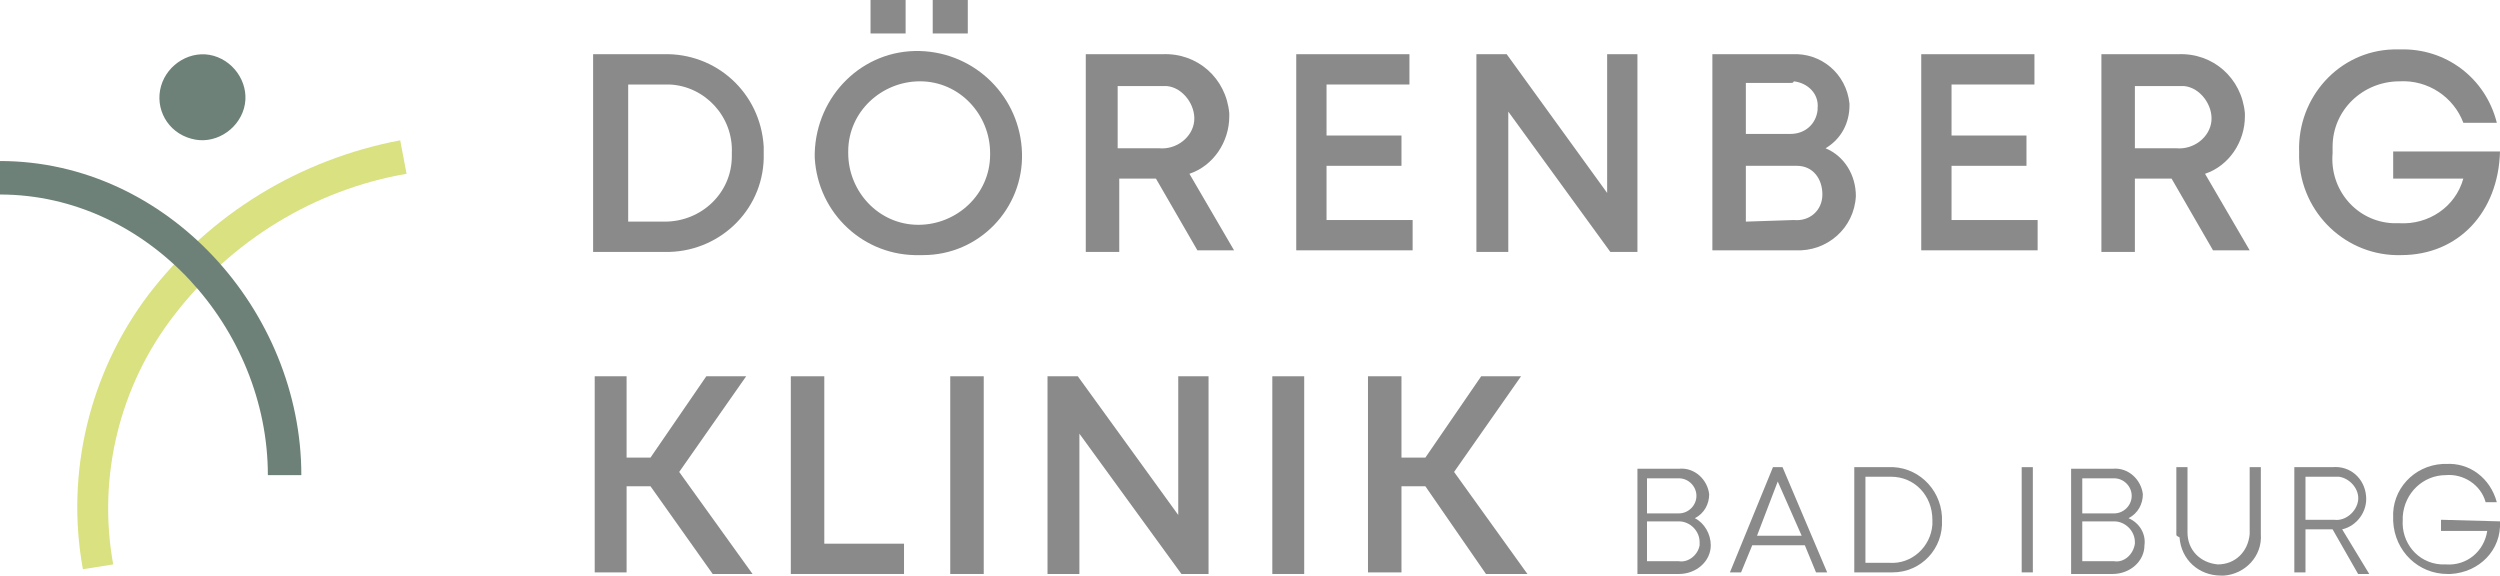
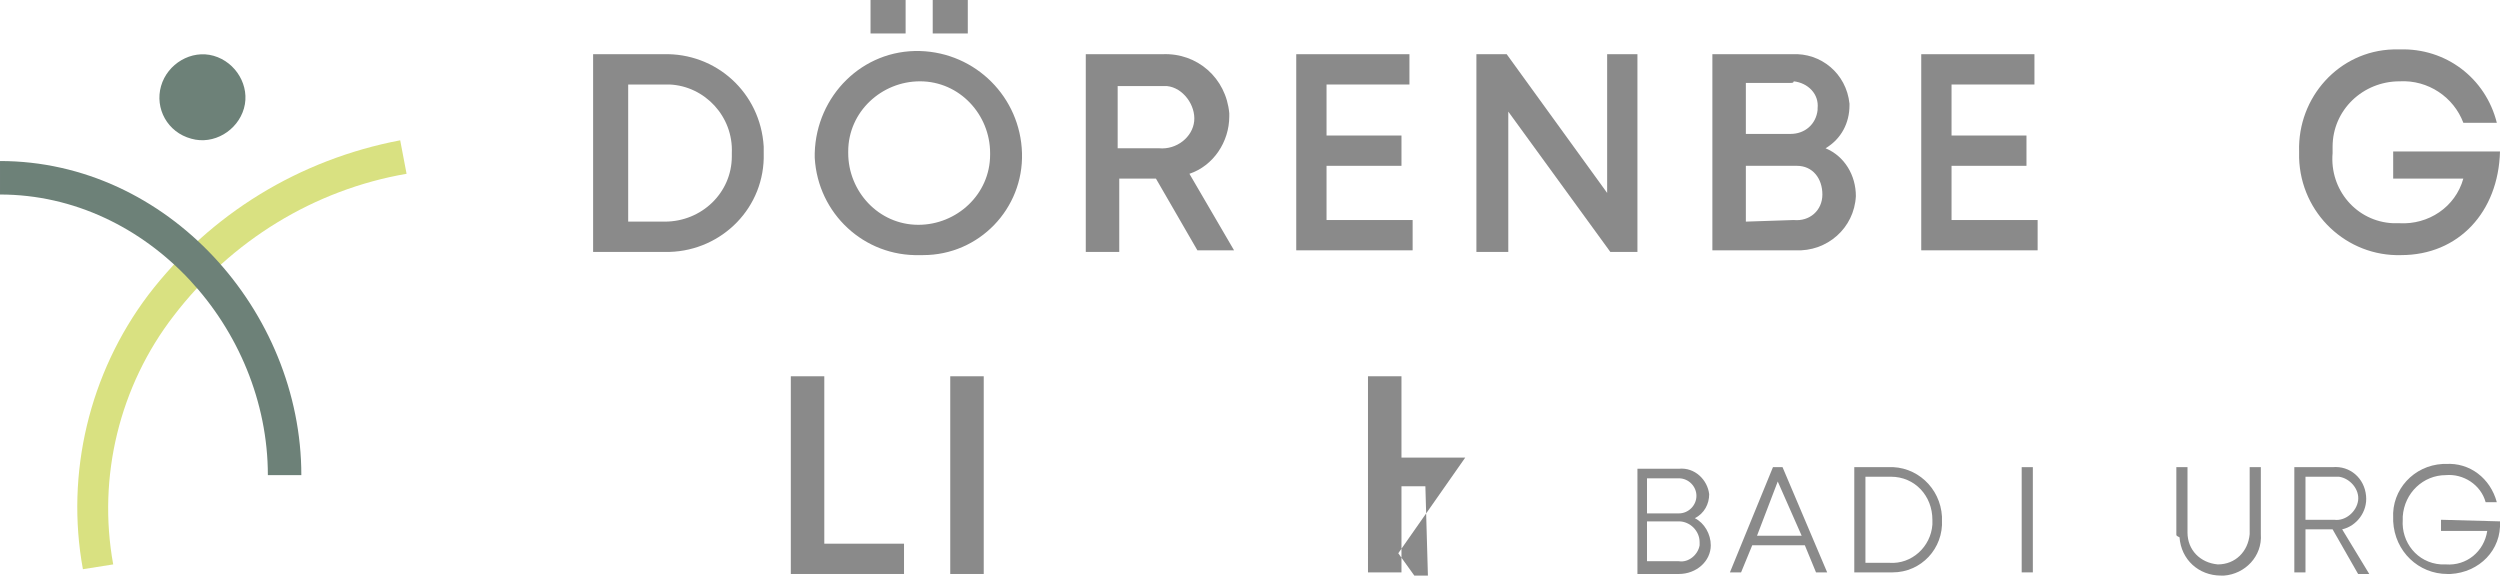
<svg xmlns="http://www.w3.org/2000/svg" version="1.1" id="Ebene_1" x="0px" y="0px" viewBox="0 0 156.8 36.1" style="enable-background:new 0 0 156.8 36.1;" xml:space="preserve">
  <style type="text/css">
	.st0{fill:#8A8A8A;}
	.st1{fill:#6D8178;}
	.st2{fill:#D9E181;}
</style>
  <g id="_21_12_22_SSK_Dörenberg_Klinik_Logo_RGB" transform="translate(-6.9 -5.3)">
    <path id="Pfad_2565" class="st0" d="M54.8,14.9c0.1,3.4-2.6,6.1-5.9,6.2c-0.1,0-0.3,0-0.4,0h-4.4V8.7h4.4c3.3-0.1,6.1,2.4,6.3,5.8   C54.8,14.6,54.8,14.7,54.8,14.9L54.8,14.9z M52.8,14.9c0.1-2.3-1.7-4.2-3.9-4.3c-0.1,0-0.2,0-0.3,0h-2.3v8.6h2.3   c2.3,0,4.2-1.8,4.2-4.1C52.8,15.1,52.8,15,52.8,14.9L52.8,14.9z" />
    <path id="Pfad_2566" class="st0" d="M64.6,21.3c-3.5,0.1-6.4-2.6-6.6-6.1c0-0.1,0-0.2,0-0.3c0.1-3.6,3-6.5,6.6-6.4   c3.5,0.1,6.3,2.9,6.4,6.4c0.1,3.5-2.7,6.4-6.2,6.4C64.7,21.3,64.7,21.3,64.6,21.3L64.6,21.3z M69,14.9c0-2.4-1.9-4.5-4.4-4.5   c-2.4,0-4.5,1.9-4.5,4.4c0,0,0,0.1,0,0.1c0,2.4,1.9,4.5,4.4,4.5c2.4,0,4.5-1.9,4.5-4.4C69,15,69,14.9,69,14.9z M61.5,5.3h2.2v2.1   h-2.2V5.3z M65.4,5.3h2.2v2.1h-2.2V5.3z" />
    <path id="Pfad_2567" class="st0" d="M79.4,16.5h-2.3v4.6H75V8.7h4.8c2.2-0.1,4,1.5,4.2,3.7c0,0.1,0,0.1,0,0.2c0,1.6-1,3.1-2.5,3.6   l2.8,4.8h-2.3L79.4,16.5L79.4,16.5z M77,14.6h2.6c1.1,0.1,2.1-0.7,2.2-1.7s-0.7-2.1-1.7-2.2c-0.2,0-0.3,0-0.5,0H77V14.6z" />
    <path id="Pfad_2568" class="st0" d="M95.5,19.1v1.9h-7.3V8.7h7.1v1.9h-5.2v3.2h4.7v1.9h-4.7v3.4H95.5z" />
    <path id="Pfad_2569" class="st0" d="M109.6,8.7v12.4h-1.7l-6.4-8.8v8.8h-2V8.7h1.9l6.3,8.7V8.7H109.6z" />
    <path id="Pfad_2570" class="st0" d="M123.3,17.6c-0.1,2-1.8,3.5-3.8,3.4c0,0-0.1,0-0.1,0h-5.1V8.7h5c1.8-0.1,3.4,1.2,3.6,3.1   c0,0,0,0.1,0,0.1c0,1.1-0.5,2.1-1.5,2.7C122.6,15.1,123.3,16.3,123.3,17.6L123.3,17.6z M119.2,10.5h-2.8v3.2h2.8   c0.9,0,1.6-0.6,1.7-1.5c0,0,0-0.1,0-0.1c0.1-0.9-0.6-1.6-1.5-1.7C119.4,10.5,119.3,10.5,119.2,10.5L119.2,10.5z M119.4,19.1   c1,0.1,1.8-0.6,1.8-1.6s-0.6-1.8-1.6-1.8c-0.1,0-0.2,0-0.2,0h-3v3.5L119.4,19.1z" />
    <path id="Pfad_2571" class="st0" d="M134.7,19.1v1.9h-7.3V8.7h7.1v1.9h-5.2v3.2h4.7v1.9h-4.7v3.4H134.7z" />
-     <path id="Pfad_2572" class="st0" d="M143.1,16.5h-2.3v4.6h-2.1V8.7h4.8c2.2-0.1,4,1.5,4.2,3.7c0,0.1,0,0.1,0,0.2   c0,1.6-1,3.1-2.5,3.6l2.8,4.8h-2.3L143.1,16.5L143.1,16.5z M140.8,14.6h2.6c1.1,0.1,2.1-0.7,2.2-1.7s-0.7-2.1-1.7-2.2   c-0.2,0-0.3,0-0.5,0h-2.6L140.8,14.6L140.8,14.6z" />
    <path id="Pfad_2573" class="st0" d="M163.7,14.8c-0.1,3.8-2.6,6.5-6.2,6.5c-3.4,0.1-6.3-2.6-6.4-6.1c0-0.1,0-0.2,0-0.4   c-0.1-3.4,2.5-6.3,5.9-6.4c0.1,0,0.3,0,0.4,0c2.9-0.1,5.4,1.8,6.1,4.6h-2.1c-0.6-1.6-2.2-2.7-4-2.6c-2.3,0-4.2,1.8-4.2,4.1   c0,0.1,0,0.2,0,0.4c-0.2,2.3,1.5,4.3,3.8,4.4c0.1,0,0.3,0,0.4,0c1.8,0.1,3.5-1,4-2.8H157v-1.7L163.7,14.8L163.7,14.8z" />
-     <path id="Pfad_2574" class="st0" d="M47.7,35.8h-1.5v5.4h-2V28.9h2V34h1.5l3.5-5.1h2.5l-4.2,6l4.6,6.4h-2.5L47.7,35.8z" />
    <path id="Pfad_2575" class="st0" d="M63.6,39.4v1.9h-7.1V28.9h2.1v10.5H63.6z" />
    <path id="Pfad_2576" class="st0" d="M66.5,28.9h2.1v12.4h-2.1V28.9z" />
-     <path id="Pfad_2577" class="st0" d="M82.7,28.9v12.4H81l-6.4-8.8v8.8h-2V28.9h1.9l6.3,8.7v-8.7H82.7z" />
-     <path id="Pfad_2578" class="st0" d="M86.7,28.9h2v12.4h-2V28.9z" />
-     <path id="Pfad_2579" class="st0" d="M96.3,35.8h-1.5v5.4h-2.1V28.9h2.1V34h1.5l3.5-5.1h2.5l-4.2,6l4.6,6.4h-2.6L96.3,35.8z" />
+     <path id="Pfad_2579" class="st0" d="M96.3,35.8h-1.5v5.4h-2.1V28.9h2.1V34h1.5h2.5l-4.2,6l4.6,6.4h-2.6L96.3,35.8z" />
    <path id="Pfad_2580" class="st0" d="M114.2,39.5c0,1-0.9,1.8-2,1.8c0,0,0,0,0,0h-2.6v-6.6h2.6c1-0.1,1.8,0.7,1.9,1.6c0,0,0,0,0,0   c0,0.6-0.3,1.2-0.9,1.5C113.8,38.1,114.2,38.8,114.2,39.5L114.2,39.5z M110.2,35.3v2.2h2c0.6,0,1.1-0.5,1.1-1.1c0,0,0,0,0,0   c0-0.6-0.5-1.1-1.1-1.1L110.2,35.3L110.2,35.3z M113.5,39.3c0-0.7-0.6-1.3-1.3-1.3c0,0,0,0,0,0h-2v2.5h2c0.6,0.1,1.2-0.4,1.3-1   C113.5,39.5,113.5,39.4,113.5,39.3z" />
    <path id="Pfad_2581" class="st0" d="M120.1,39.5h-3.3l-0.7,1.7h-0.7l2.7-6.6h0.6l2.8,6.6h-0.7L120.1,39.5L120.1,39.5z M117.1,38.9   h2.8l-1.5-3.4L117.1,38.9L117.1,38.9z" />
    <path id="Pfad_2582" class="st0" d="M128.7,37.9c0.1,1.8-1.3,3.3-3.1,3.3c-0.1,0-0.2,0-0.3,0h-2.1v-6.6h2.1   c1.8-0.1,3.3,1.3,3.4,3.1C128.7,37.8,128.7,37.9,128.7,37.9L128.7,37.9z M128.1,37.9c0-1.5-1.1-2.7-2.6-2.7c0,0-0.1,0-0.1,0h-1.5   v5.4h1.5c1.4,0.1,2.6-1,2.7-2.4C128.1,38.1,128.1,38,128.1,37.9L128.1,37.9z" />
    <path id="Pfad_2583" class="st0" d="M133.7,34.6h0.7v6.6h-0.7V34.6z" />
-     <path id="Pfad_2584" class="st0" d="M141.4,39.5c0,1-0.9,1.8-2,1.8c0,0,0,0,0,0h-2.6v-6.6h2.6c1-0.1,1.8,0.7,1.9,1.6c0,0,0,0,0,0   c0,0.6-0.3,1.2-0.9,1.5C141.1,38.1,141.5,38.8,141.4,39.5z M137.5,35.3v2.2h2c0.6,0,1.1-0.5,1.1-1.1c0,0,0,0,0,0   c0-0.6-0.5-1.1-1.1-1.1L137.5,35.3L137.5,35.3z M140.8,39.3c0-0.7-0.6-1.3-1.3-1.3c0,0,0,0,0,0h-2v2.5h2c0.6,0.1,1.2-0.4,1.3-1.1   C140.8,39.4,140.8,39.4,140.8,39.3z" />
    <path id="Pfad_2585" class="st0" d="M143.4,38.8v-4.2h0.7v4.1c0,1.1,0.8,1.9,1.9,2c1.1,0,1.9-0.8,2-1.9c0,0,0-0.1,0-0.1v-4.1h0.7   v4.2c0.1,1.4-1,2.5-2.3,2.6c-0.1,0-0.2,0-0.2,0c-1.4,0-2.5-1-2.6-2.4C143.4,38.9,143.4,38.9,143.4,38.8z" />
    <path id="Pfad_2586" class="st0" d="M153.2,38.5h-1.7v2.7h-0.7v-6.6h2.4c1.1-0.1,2,0.7,2.1,1.8c0.1,1-0.6,1.9-1.5,2.1l1.7,2.8h-0.7   L153.2,38.5L153.2,38.5z M151.5,37.9h1.8c0.7,0.1,1.4-0.5,1.5-1.2s-0.5-1.4-1.2-1.5c-0.1,0-0.2,0-0.3,0h-1.8V37.9z" />
    <path id="Pfad_2587" class="st0" d="M163.7,38c0.1,1.8-1.3,3.2-3.1,3.3c-0.1,0-0.1,0-0.2,0c-1.8,0-3.3-1.4-3.4-3.3   c0-0.1,0-0.1,0-0.2c-0.1-1.8,1.3-3.3,3.1-3.4c0.1,0,0.1,0,0.2,0c1.5-0.1,2.8,0.9,3.2,2.4h-0.7c-0.3-1.1-1.4-1.8-2.5-1.7   c-1.4,0-2.6,1.1-2.7,2.6c0,0.1,0,0.1,0,0.2c-0.1,1.4,0.9,2.7,2.4,2.8c0.1,0,0.2,0,0.3,0c1.3,0.1,2.4-0.8,2.6-2.1H160v-0.7L163.7,38   L163.7,38z" />
    <path id="Pfad_2588" class="st1" d="M18.9,14c1.4,0.4,2.9-0.5,3.3-1.9c0.4-1.4-0.5-2.9-1.9-3.3c-1.4-0.4-2.9,0.5-3.3,1.9   c0,0,0,0,0,0C16.6,12.1,17.4,13.6,18.9,14C18.9,14,18.9,14,18.9,14z" />
    <path id="Pfad_2589" class="st2" d="M12.1,41C11,35,12.5,28.7,16.2,23.8c3.9-5.1,9.5-8.5,15.8-9.7l0.4,2.1c-5.8,1-11,4.2-14.6,8.9   c-3.4,4.4-4.8,10.1-3.8,15.6L12.1,41L12.1,41z" />
    <path id="Pfad_2590" class="st1" d="M25.8,35.1h-2.1c0-9.2-7.5-17.6-16.8-17.6v-2.1C17.4,15.4,25.8,24.8,25.8,35.1z" />
  </g>
</svg>